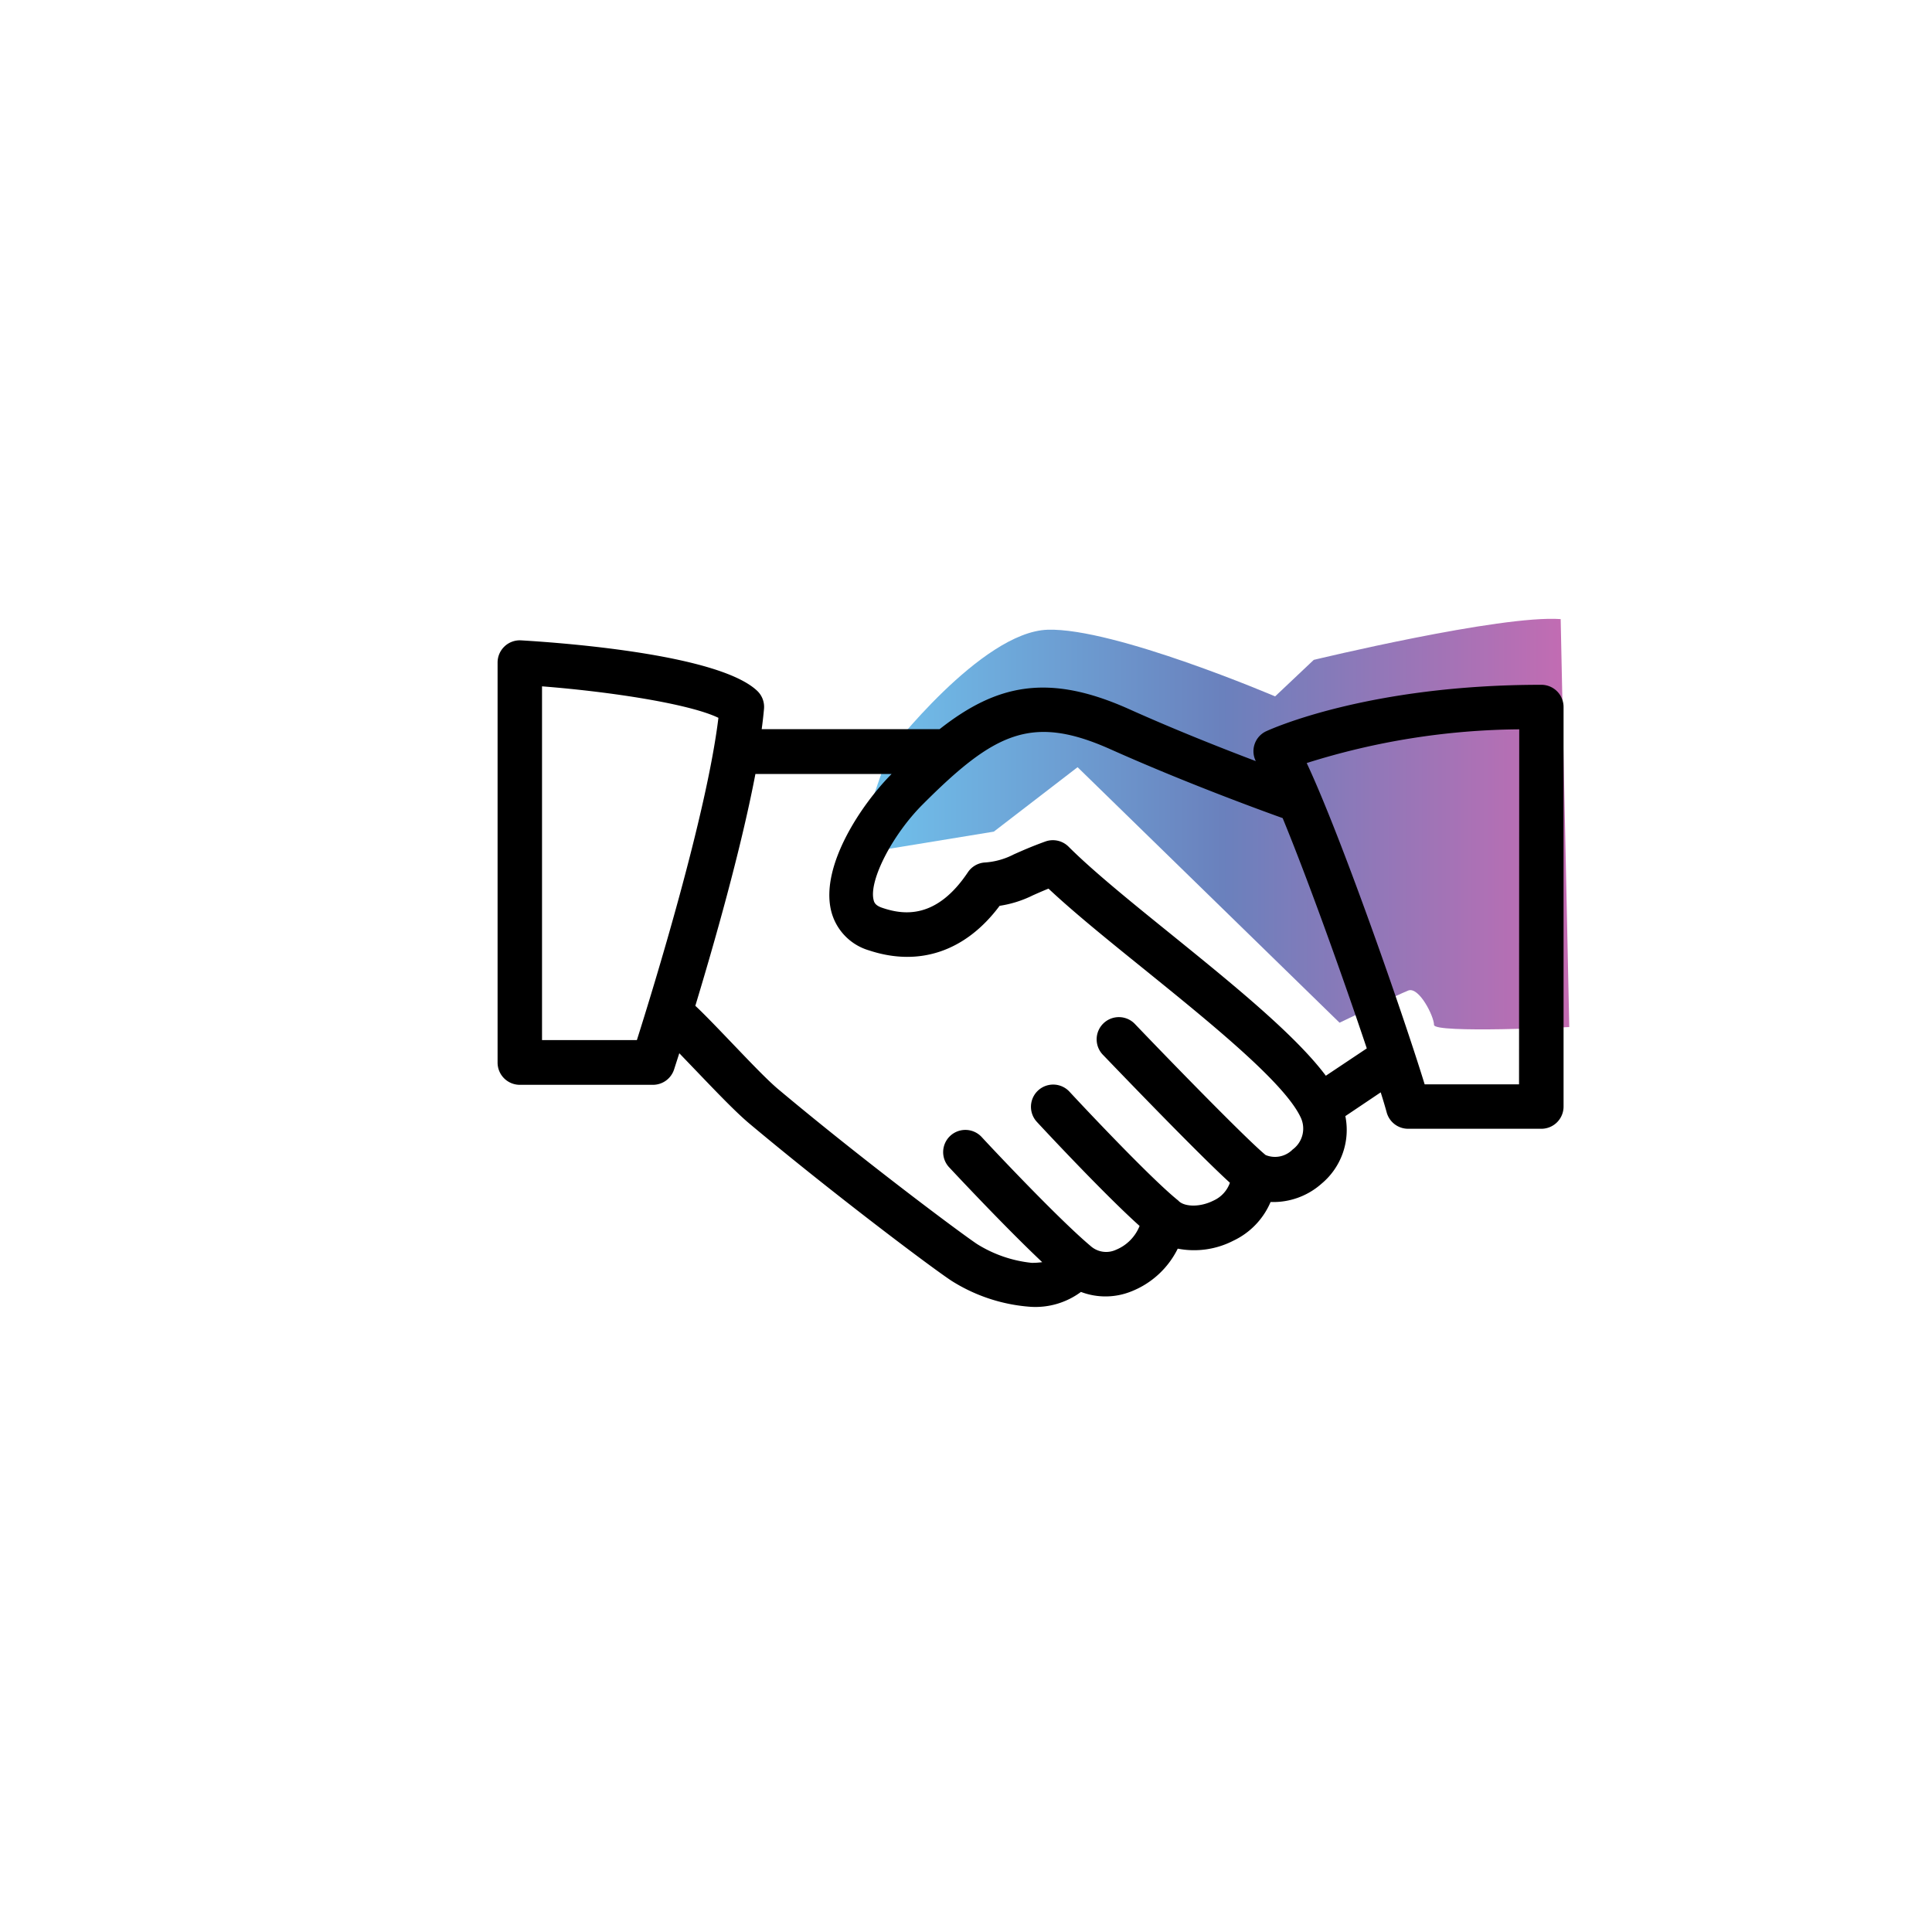
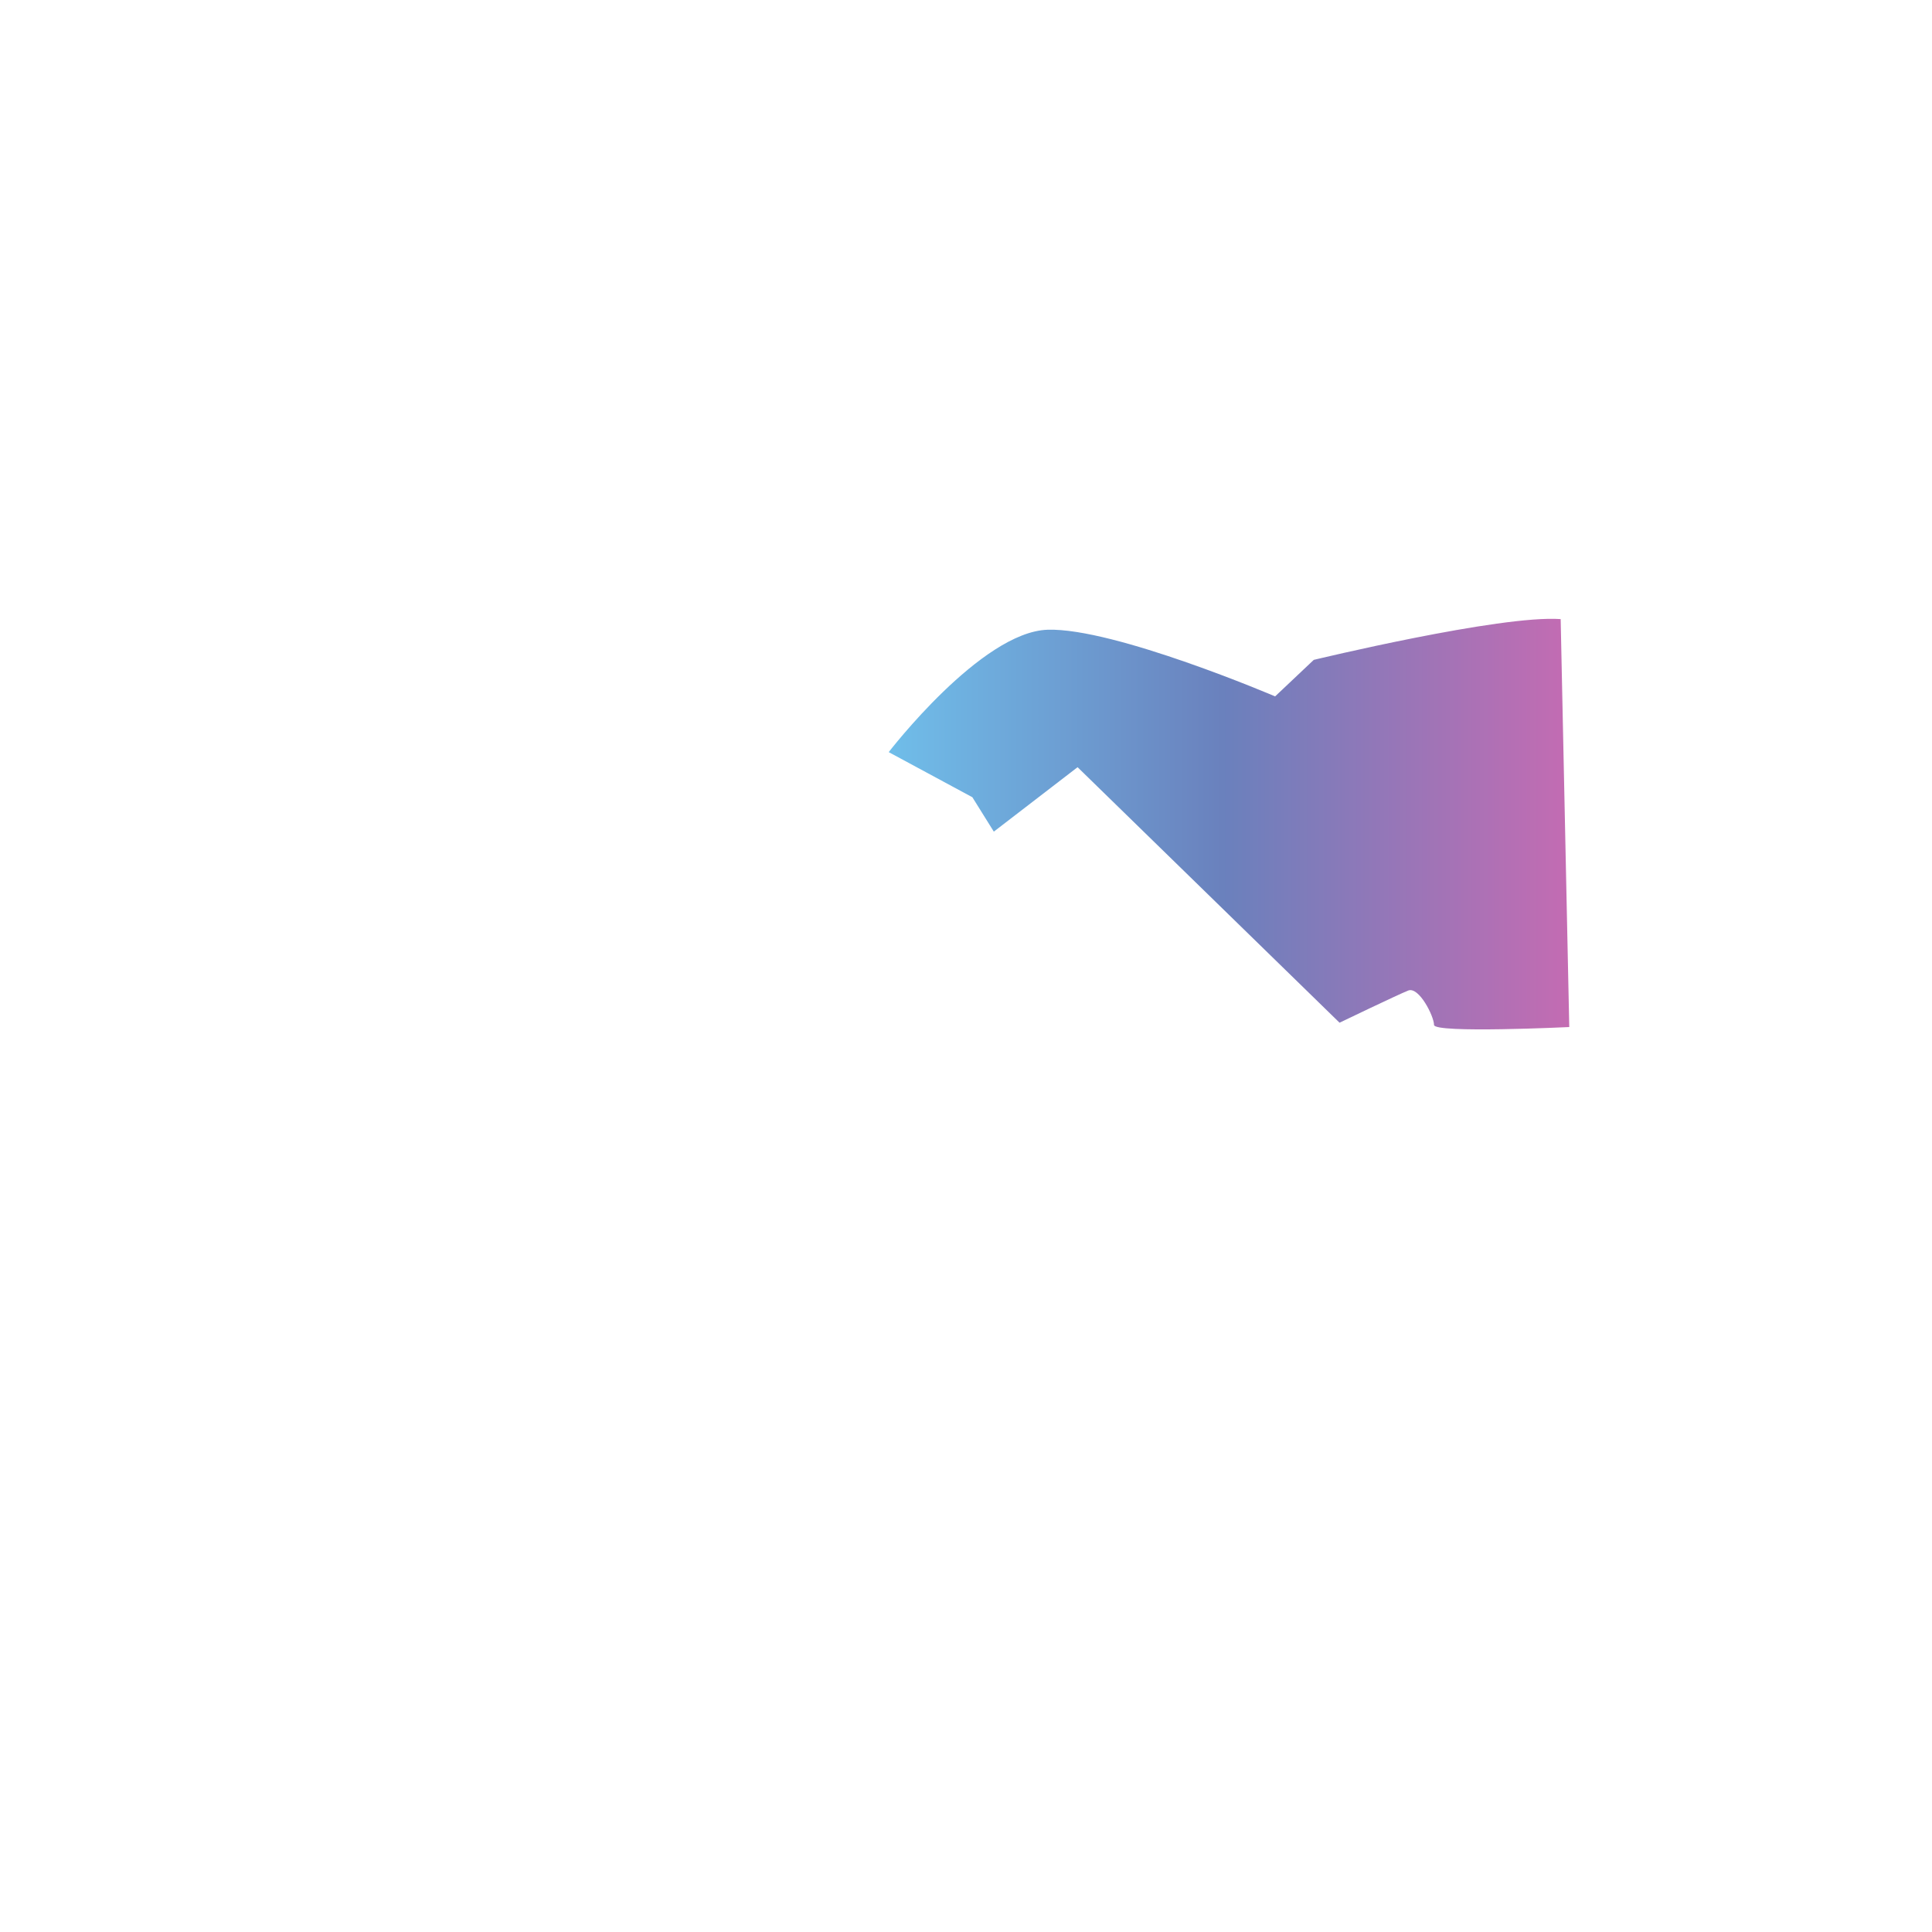
<svg xmlns="http://www.w3.org/2000/svg" id="Livello_1" data-name="Livello 1" viewBox="0 0 200 200">
  <defs>
    <style>.cls-1{opacity:0.7;fill:url(#Sfumatura_senza_nome_81);}</style>
    <linearGradient id="Sfumatura_senza_nome_81" x1="89.77" y1="85.3" x2="162.45" y2="85.3" gradientUnits="userSpaceOnUse">
      <stop offset="0" stop-color="#33a8e5" />
      <stop offset="0.51" stop-color="#2b4ba1" />
      <stop offset="1" stop-color="#ab2d92" />
    </linearGradient>
  </defs>
  <title>DrupalEurope_icons</title>
-   <path class="cls-1" d="M92,77.86s9.56-12.45,16.45-12.67S132,72.09,132,72.09l4-3.78s19.34-4.67,25.56-4.22l.89,42.23s-14,.67-14-.22-1.56-4-2.67-3.56-7.11,3.33-7.11,3.33L111.55,79.42l-8.67,6.67L92,87.87l-2.22-3.56Z" />
-   <path d="M159.55,70.89c-18,0-28.06,4.62-28.48,4.81A2.28,2.28,0,0,0,130,78.79c-3.48-1.32-8.33-3.23-13.18-5.41-8.29-3.7-13.63-2.56-19.55,2.1H78.85c.1-.73.18-1.44.24-2.1a2.29,2.29,0,0,0-.71-1.87c-3.94-3.73-19.7-4.94-24.43-5.22a2.3,2.3,0,0,0-2.44,2.29V110a2.3,2.3,0,0,0,2.3,2.3H67.6a2.3,2.3,0,0,0,2.18-1.59l.54-1.68,1.7,1.77c2.05,2.14,4.17,4.36,5.6,5.55,8.56,7.17,18.85,14.91,20.9,16.25a17.64,17.64,0,0,0,8.16,2.68,7.91,7.91,0,0,0,5.22-1.54,7.16,7.16,0,0,0,5.23-.06,9.06,9.06,0,0,0,4.79-4.42,8.89,8.89,0,0,0,5.77-.83,7.8,7.8,0,0,0,3.84-4,7.52,7.52,0,0,0,5.27-1.89,7.24,7.24,0,0,0,2.47-7l3.66-2.46c.26.82.47,1.53.62,2.08a2.3,2.3,0,0,0,2.22,1.69h13.79a2.3,2.3,0,0,0,2.3-2.3V73.19A2.3,2.3,0,0,0,159.55,70.89ZM65.93,107.67H56.11V71.05c7.39.58,15.36,1.85,18.26,3.26C73.15,84.38,67.64,102.27,65.93,107.67ZM133.81,119a2.56,2.56,0,0,1-2.79.57c-1.77-1.44-9-8.83-13.48-13.51a2.3,2.3,0,1,0-3.32,3.18c1.07,1.11,9.65,10.06,13.1,13.2a3.19,3.19,0,0,1-1.69,1.84c-1.47.74-3,.62-3.58.08l0,0-.09-.09c-2.75-2.2-9.67-9.55-11.24-11.25a2.3,2.3,0,1,0-3.39,3.11c.07.08,6.82,7.36,10.64,10.78a4.44,4.44,0,0,1-2.45,2.47,2.42,2.42,0,0,1-2.64-.41h0l0,0c-3.28-2.76-10-9.9-11.3-11.31a2.3,2.3,0,0,0-3.36,3.14c1.55,1.66,6.19,6.58,9.67,9.86a8,8,0,0,1-1.09.07,13.24,13.24,0,0,1-5.63-1.93c-1.61-1.06-11.73-8.61-20.47-15.93-1.23-1-3.35-3.25-5.23-5.21-1.37-1.43-2.64-2.75-3.49-3.54,1.92-6.34,4.7-16.05,6.22-24h14.1c-3.14,3.16-7.37,9.49-6.27,14.13a5.69,5.69,0,0,0,3.95,4.14c5.21,1.72,10,.07,13.5-4.62a11.6,11.6,0,0,0,3.45-1.09c.43-.19.94-.42,1.61-.69,2.63,2.47,6.18,5.34,9.92,8.36,6.76,5.47,14.42,11.66,16.15,15.25A2.69,2.69,0,0,1,133.81,119Zm3.44-7.64c-3.17-4.24-9.68-9.51-16-14.63-4.17-3.37-8.12-6.57-10.63-9.08a2.3,2.3,0,0,0-2.4-.54c-1.55.56-2.51,1-3.26,1.33a7.6,7.6,0,0,1-3.08.85,2.3,2.3,0,0,0-1.68,1c-3.25,4.86-6.62,4.45-8.86,3.69-.72-.24-.85-.55-.91-.84-.48-2,1.94-6.72,5.08-9.86,7.47-7.48,11.32-9.35,19.46-5.71,7.72,3.45,15.44,6.27,17.81,7.12,2.7,6.56,6.34,16.76,8.71,23.84Zm20,.89h-9.77c-2.18-7.1-8.62-25.61-12.21-33.26a74.87,74.87,0,0,1,22-3.49Z" />
+   <path class="cls-1" d="M92,77.86s9.56-12.45,16.45-12.67S132,72.09,132,72.09l4-3.78s19.34-4.67,25.56-4.22l.89,42.23s-14,.67-14-.22-1.56-4-2.67-3.56-7.11,3.33-7.11,3.33L111.55,79.42l-8.67,6.67l-2.22-3.56Z" />
</svg>